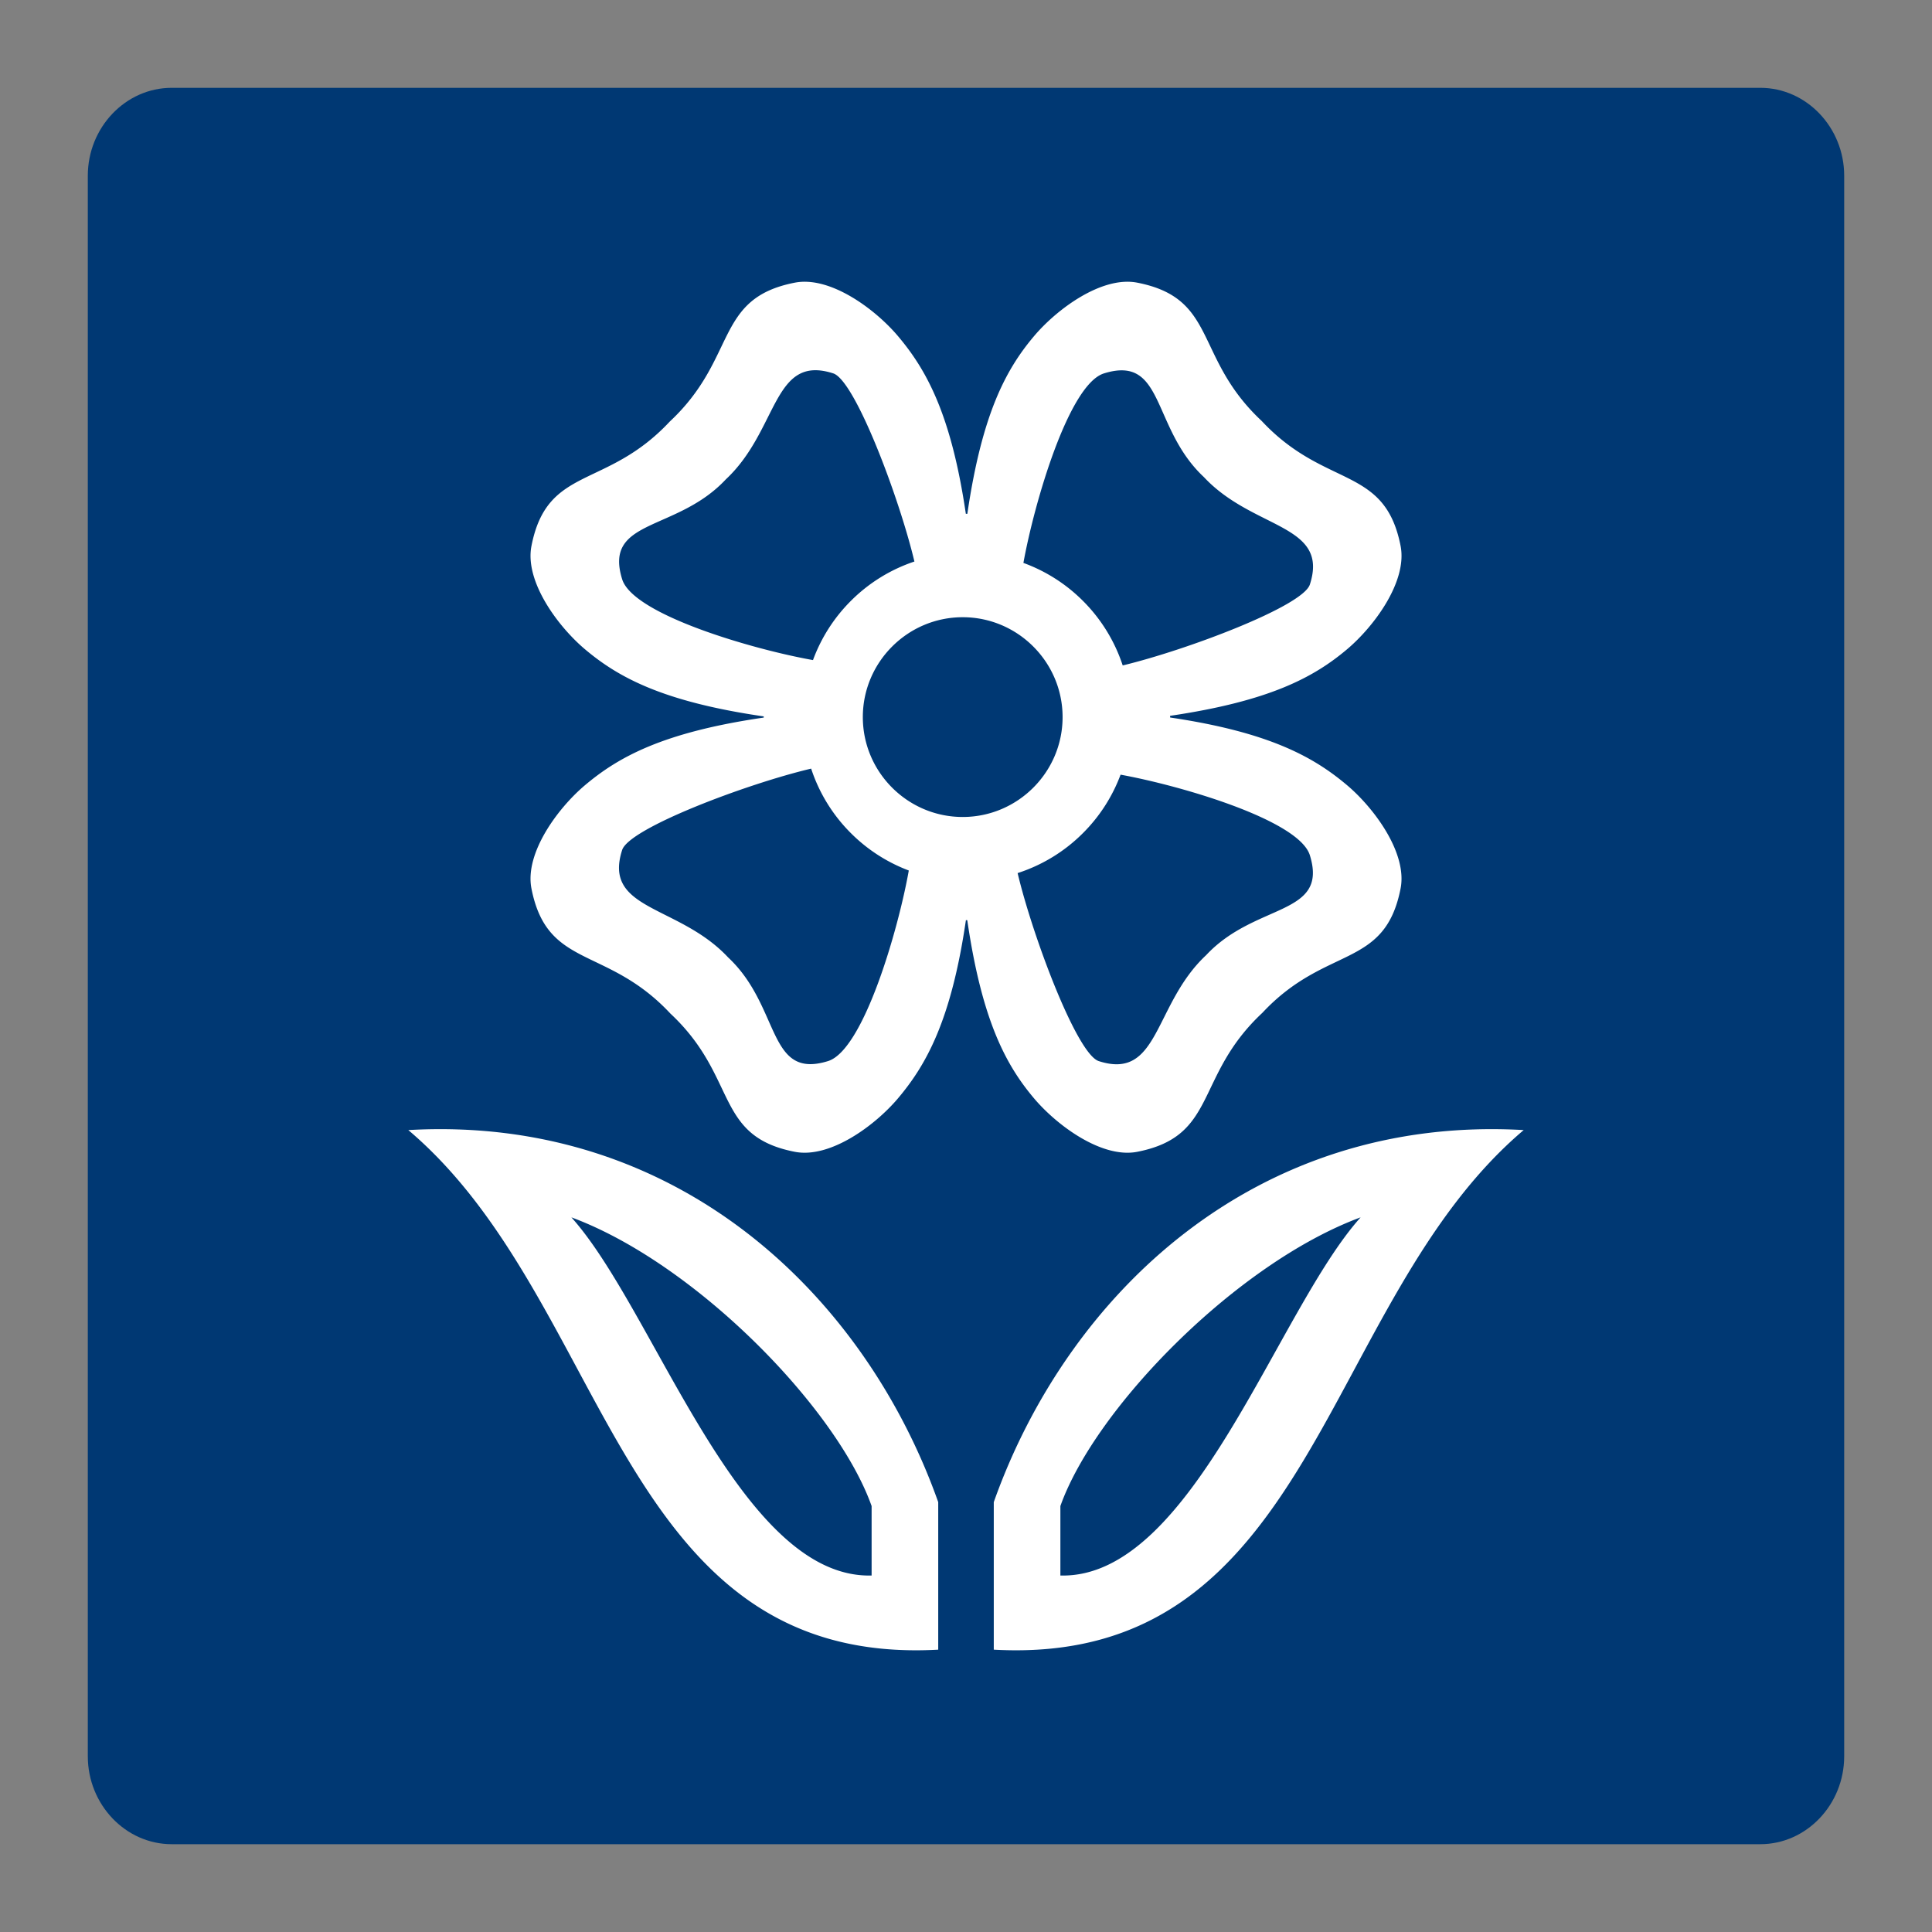
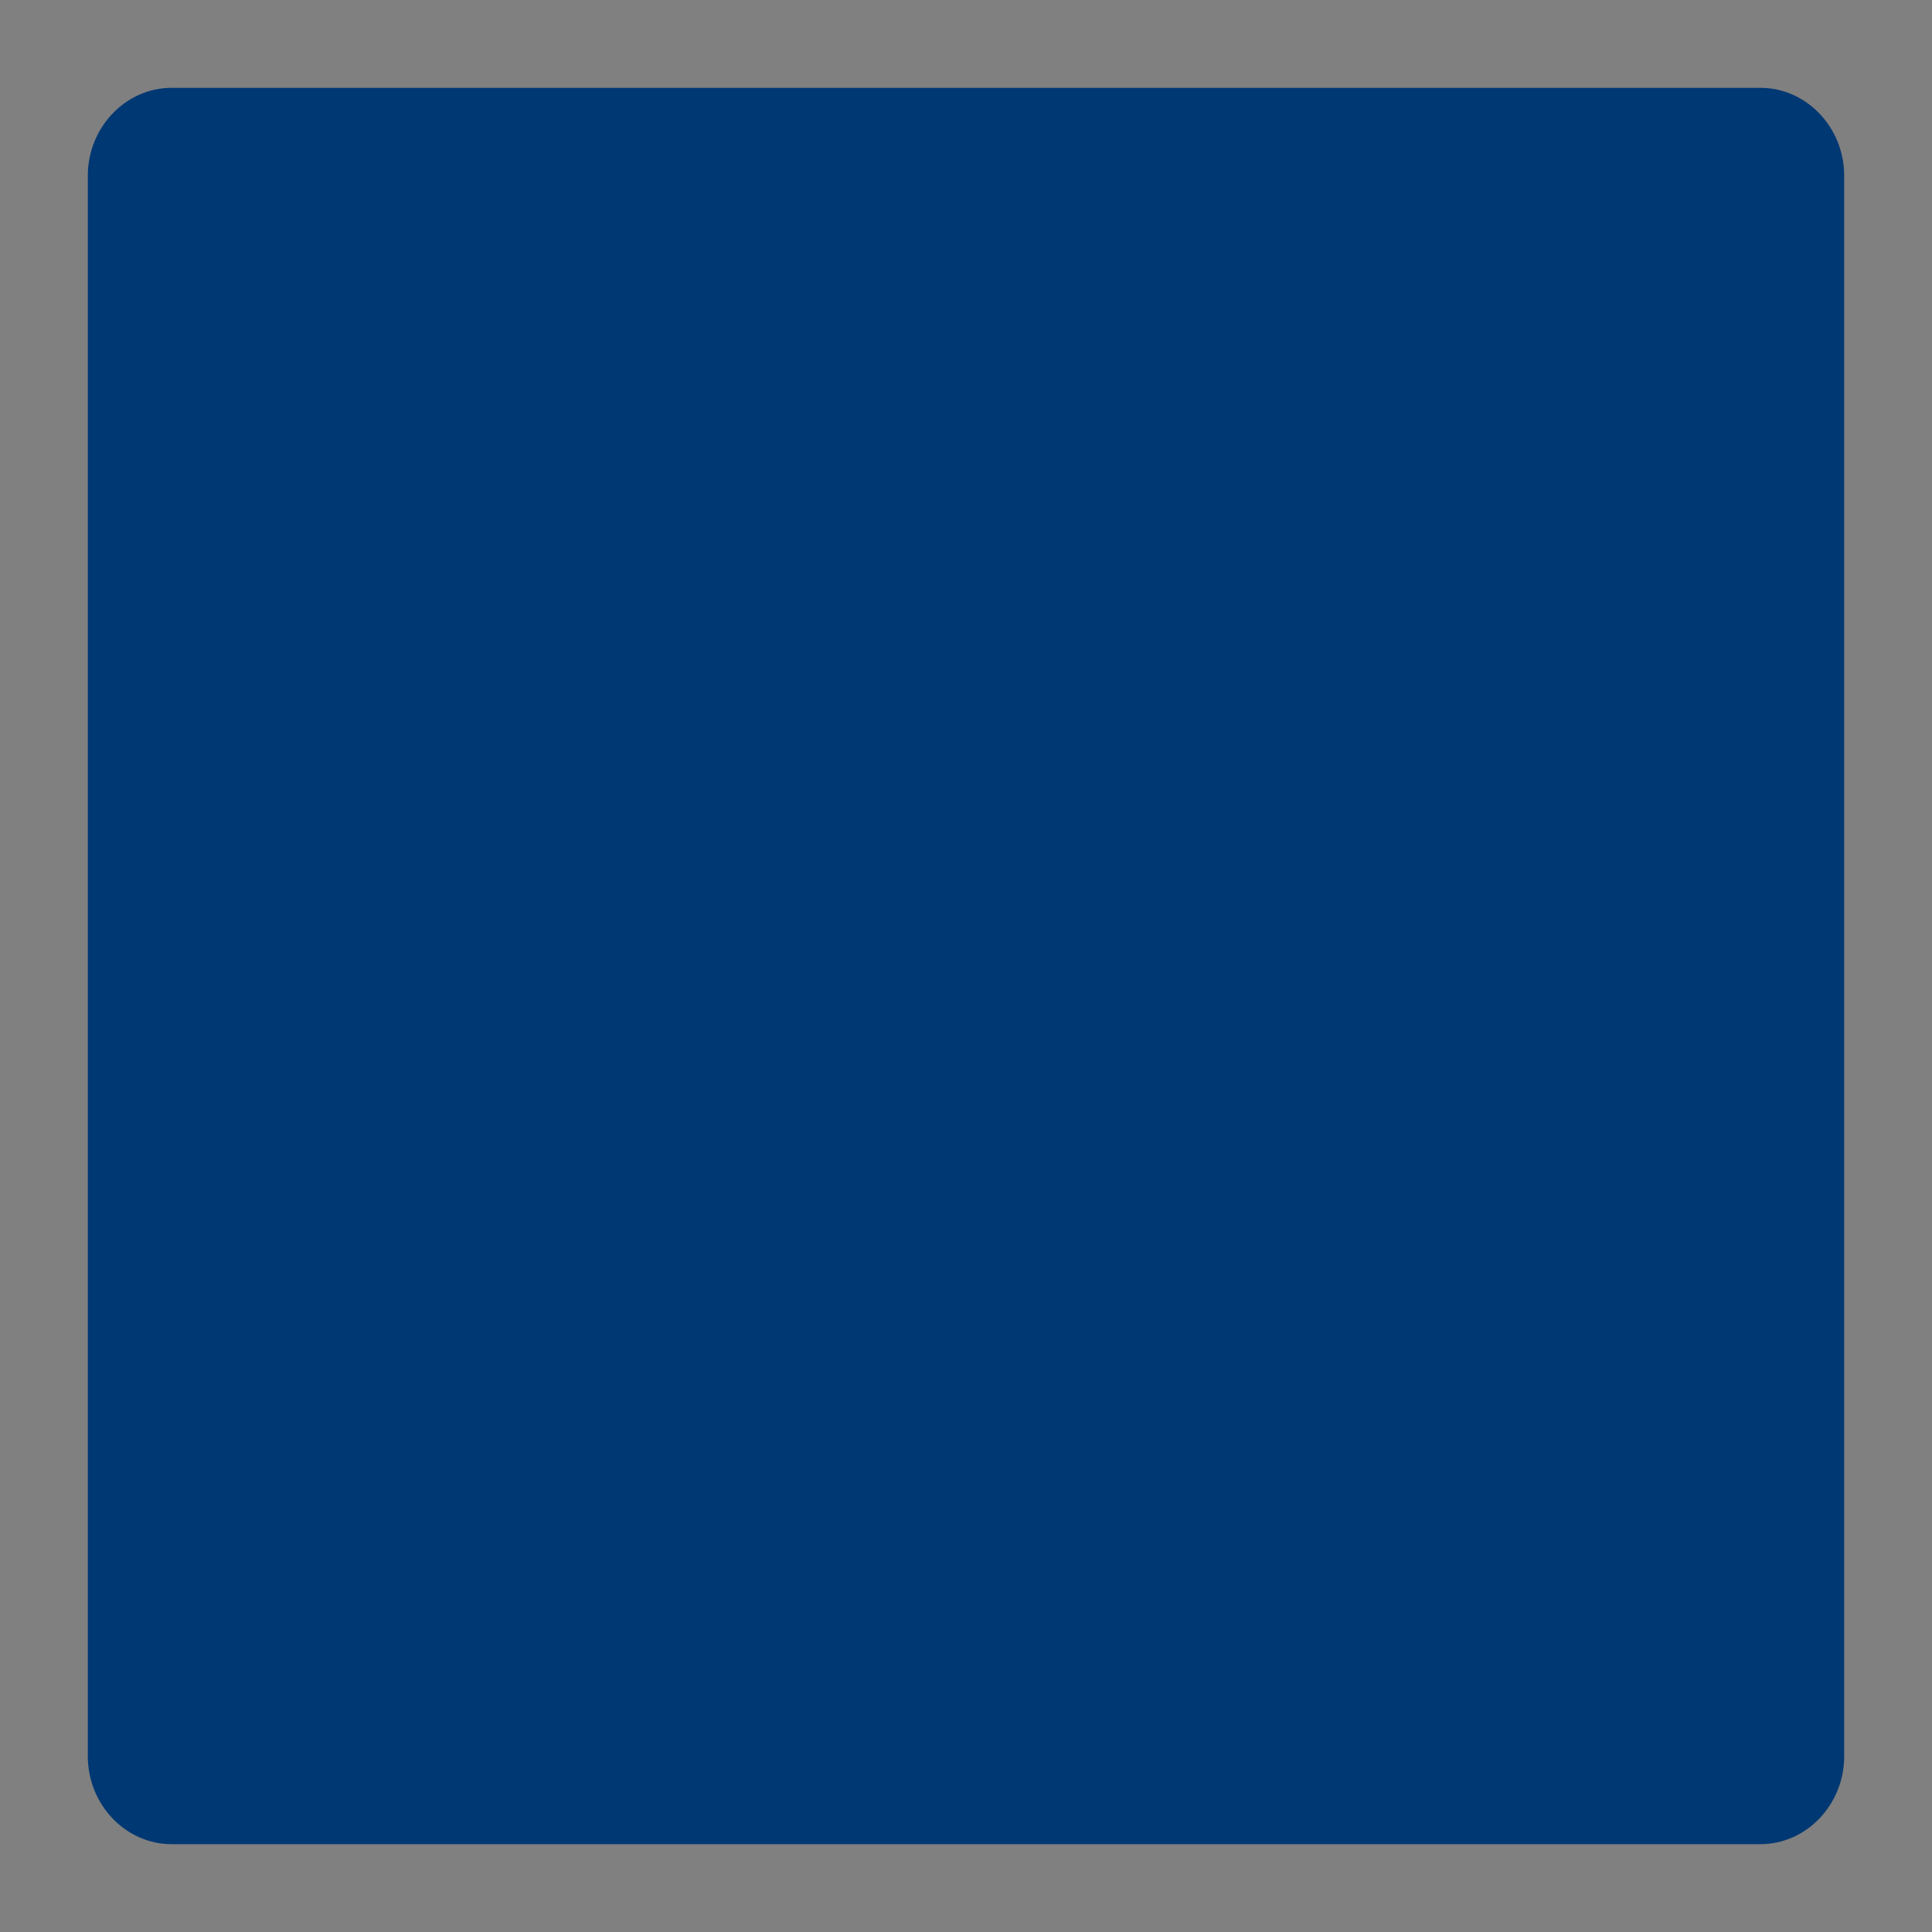
<svg xmlns="http://www.w3.org/2000/svg" width="155.905" height="155.906">
  <rect width="100%" height="100%" fill="#808080" stroke="none" />
  <g fill-rule="evenodd" clip-rule="evenodd">
    <path fill="#003873" d="M13.854 7.087h128.197c3.726 0 6.768 3.203 6.768 7.092v127.547c0 3.889-3.042 7.093-6.768 7.093H13.854c-3.726 0-6.768-3.204-6.768-7.093V14.179c0-3.889 3.042-7.092 6.768-7.092z" />
-     <path fill="#FFF" d="M61.631 57.906c-8.139 1.184-11.736 3.188-14.428 5.46-2.195 1.854-4.875 5.481-4.317 8.332 1.276 6.528 6.076 4.594 11.211 10.091 5.497 5.135 3.509 9.881 10.038 11.157 2.851.557 6.479-2.123 8.332-4.317 2.268-2.687 4.293-6.274 5.478-14.375l.11.001c1.183 8.099 3.118 11.688 5.385 14.374 1.853 2.195 5.481 4.875 8.333 4.317 6.528-1.276 4.593-6.076 10.092-11.211 5.134-5.497 9.88-3.509 11.157-10.037.558-2.852-2.123-6.479-4.317-8.333-2.675-2.259-6.247-4.277-14.281-5.465l-.001-.136c8.036-1.185 11.607-3.113 14.282-5.372 2.195-1.854 4.875-5.481 4.318-8.333-1.277-6.528-6.077-4.593-11.211-10.091-5.498-5.136-3.51-9.882-10.038-11.158-2.852-.558-6.48 2.122-8.333 4.317-2.265 2.682-4.197 6.262-5.38 14.334l-.122.001c-1.186-8.072-3.207-11.653-5.472-14.335-1.853-2.195-5.481-4.875-8.332-4.317-6.528 1.276-4.593 6.076-10.091 11.211-5.136 5.498-9.882 3.51-11.158 10.038-.558 2.852 2.123 6.479 4.317 8.332 2.692 2.272 6.292 4.236 14.428 5.42v.095zm28.967-4.208c5.116-1.229 14.534-4.767 15.104-6.533 1.583-4.906-4.57-4.402-8.551-8.665-4.262-3.98-3.138-9.896-8.063-8.369-2.84.881-5.628 10.45-6.503 15.294a13.142 13.142 0 0 1 4.807 3.066 13.162 13.162 0 0 1 3.206 5.207zm-8.48 16.757c1.211 5.099 4.775 14.6 6.548 15.172 4.907 1.583 4.404-4.57 8.665-8.55 3.981-4.263 9.896-3.138 8.37-8.063-.879-2.838-10.426-5.622-15.275-6.501a13.146 13.146 0 0 1-3.034 4.714 13.147 13.147 0 0 1-5.274 3.228zm-16.661-8.43c-5.081 1.194-14.678 4.784-15.252 6.567-1.583 4.907 4.57 4.403 8.55 8.666 4.262 3.98 3.139 9.894 8.063 8.368 2.857-.886 5.661-10.566 6.518-15.38a13.14 13.14 0 0 1-4.677-3.019 13.117 13.117 0 0 1-3.202-5.202zm8.333-16.712c-1.21-5.098-4.776-14.609-6.551-15.183-4.906-1.582-4.402 4.57-8.665 8.551-3.981 4.263-9.895 3.139-8.368 8.063.887 2.862 10.591 5.67 15.399 6.522a13.158 13.158 0 0 1 3.055-4.775 13.115 13.115 0 0 1 5.13-3.178zm-4.163 12.554c0-4.438 3.621-8.06 8.06-8.06s8.06 3.621 8.06 8.06-3.621 8.06-8.06 8.06-8.06-3.621-8.06-8.06zM32.95 91.193c21.661-1.243 36.812 13.252 42.761 30.023v11.906c-25.977 1.432-26.327-28.013-42.761-41.929zm13.158 7.042c10.005 3.701 21.427 15.399 24.228 23.297v5.606c-10.673.284-17.463-21.376-24.228-28.903zm76.848-7.042c-21.662-1.243-36.813 13.252-42.762 30.023v11.906c25.978 1.432 26.328-28.013 42.762-41.929zm-13.158 7.042c-10.006 3.701-21.427 15.399-24.229 23.297v5.606c10.674.284 17.464-21.376 24.229-28.903z" />
  </g>
</svg>